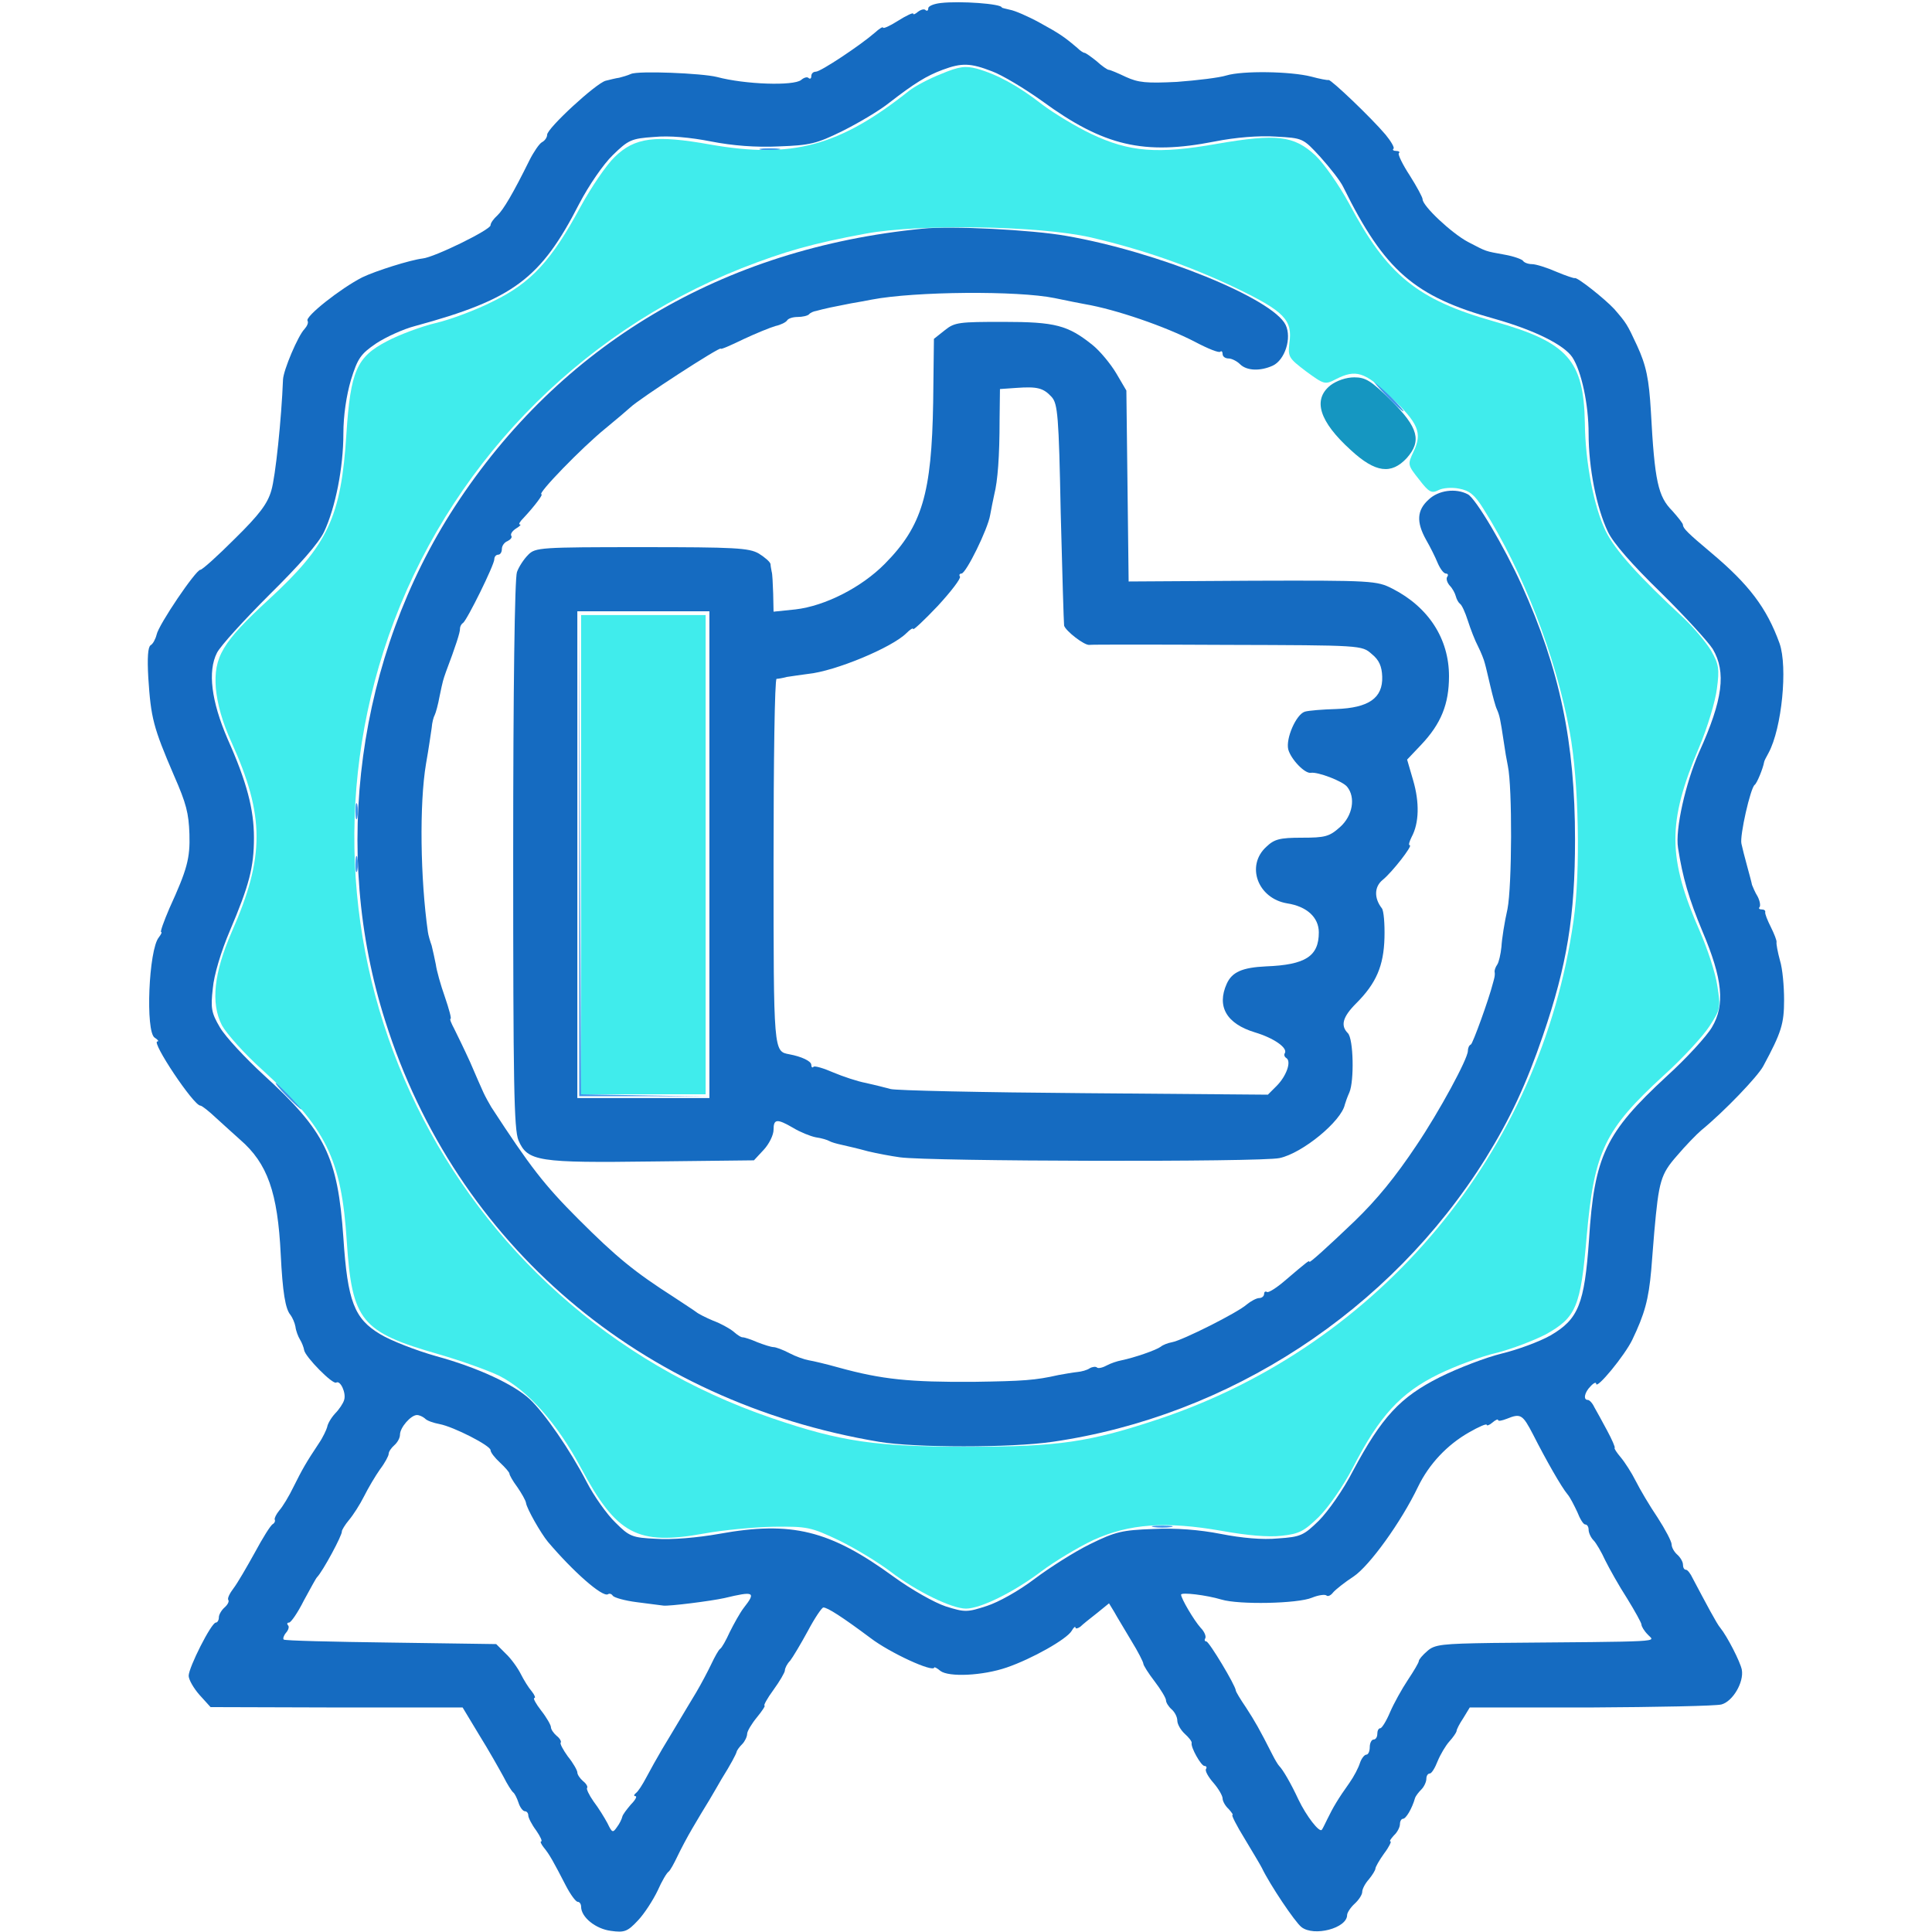
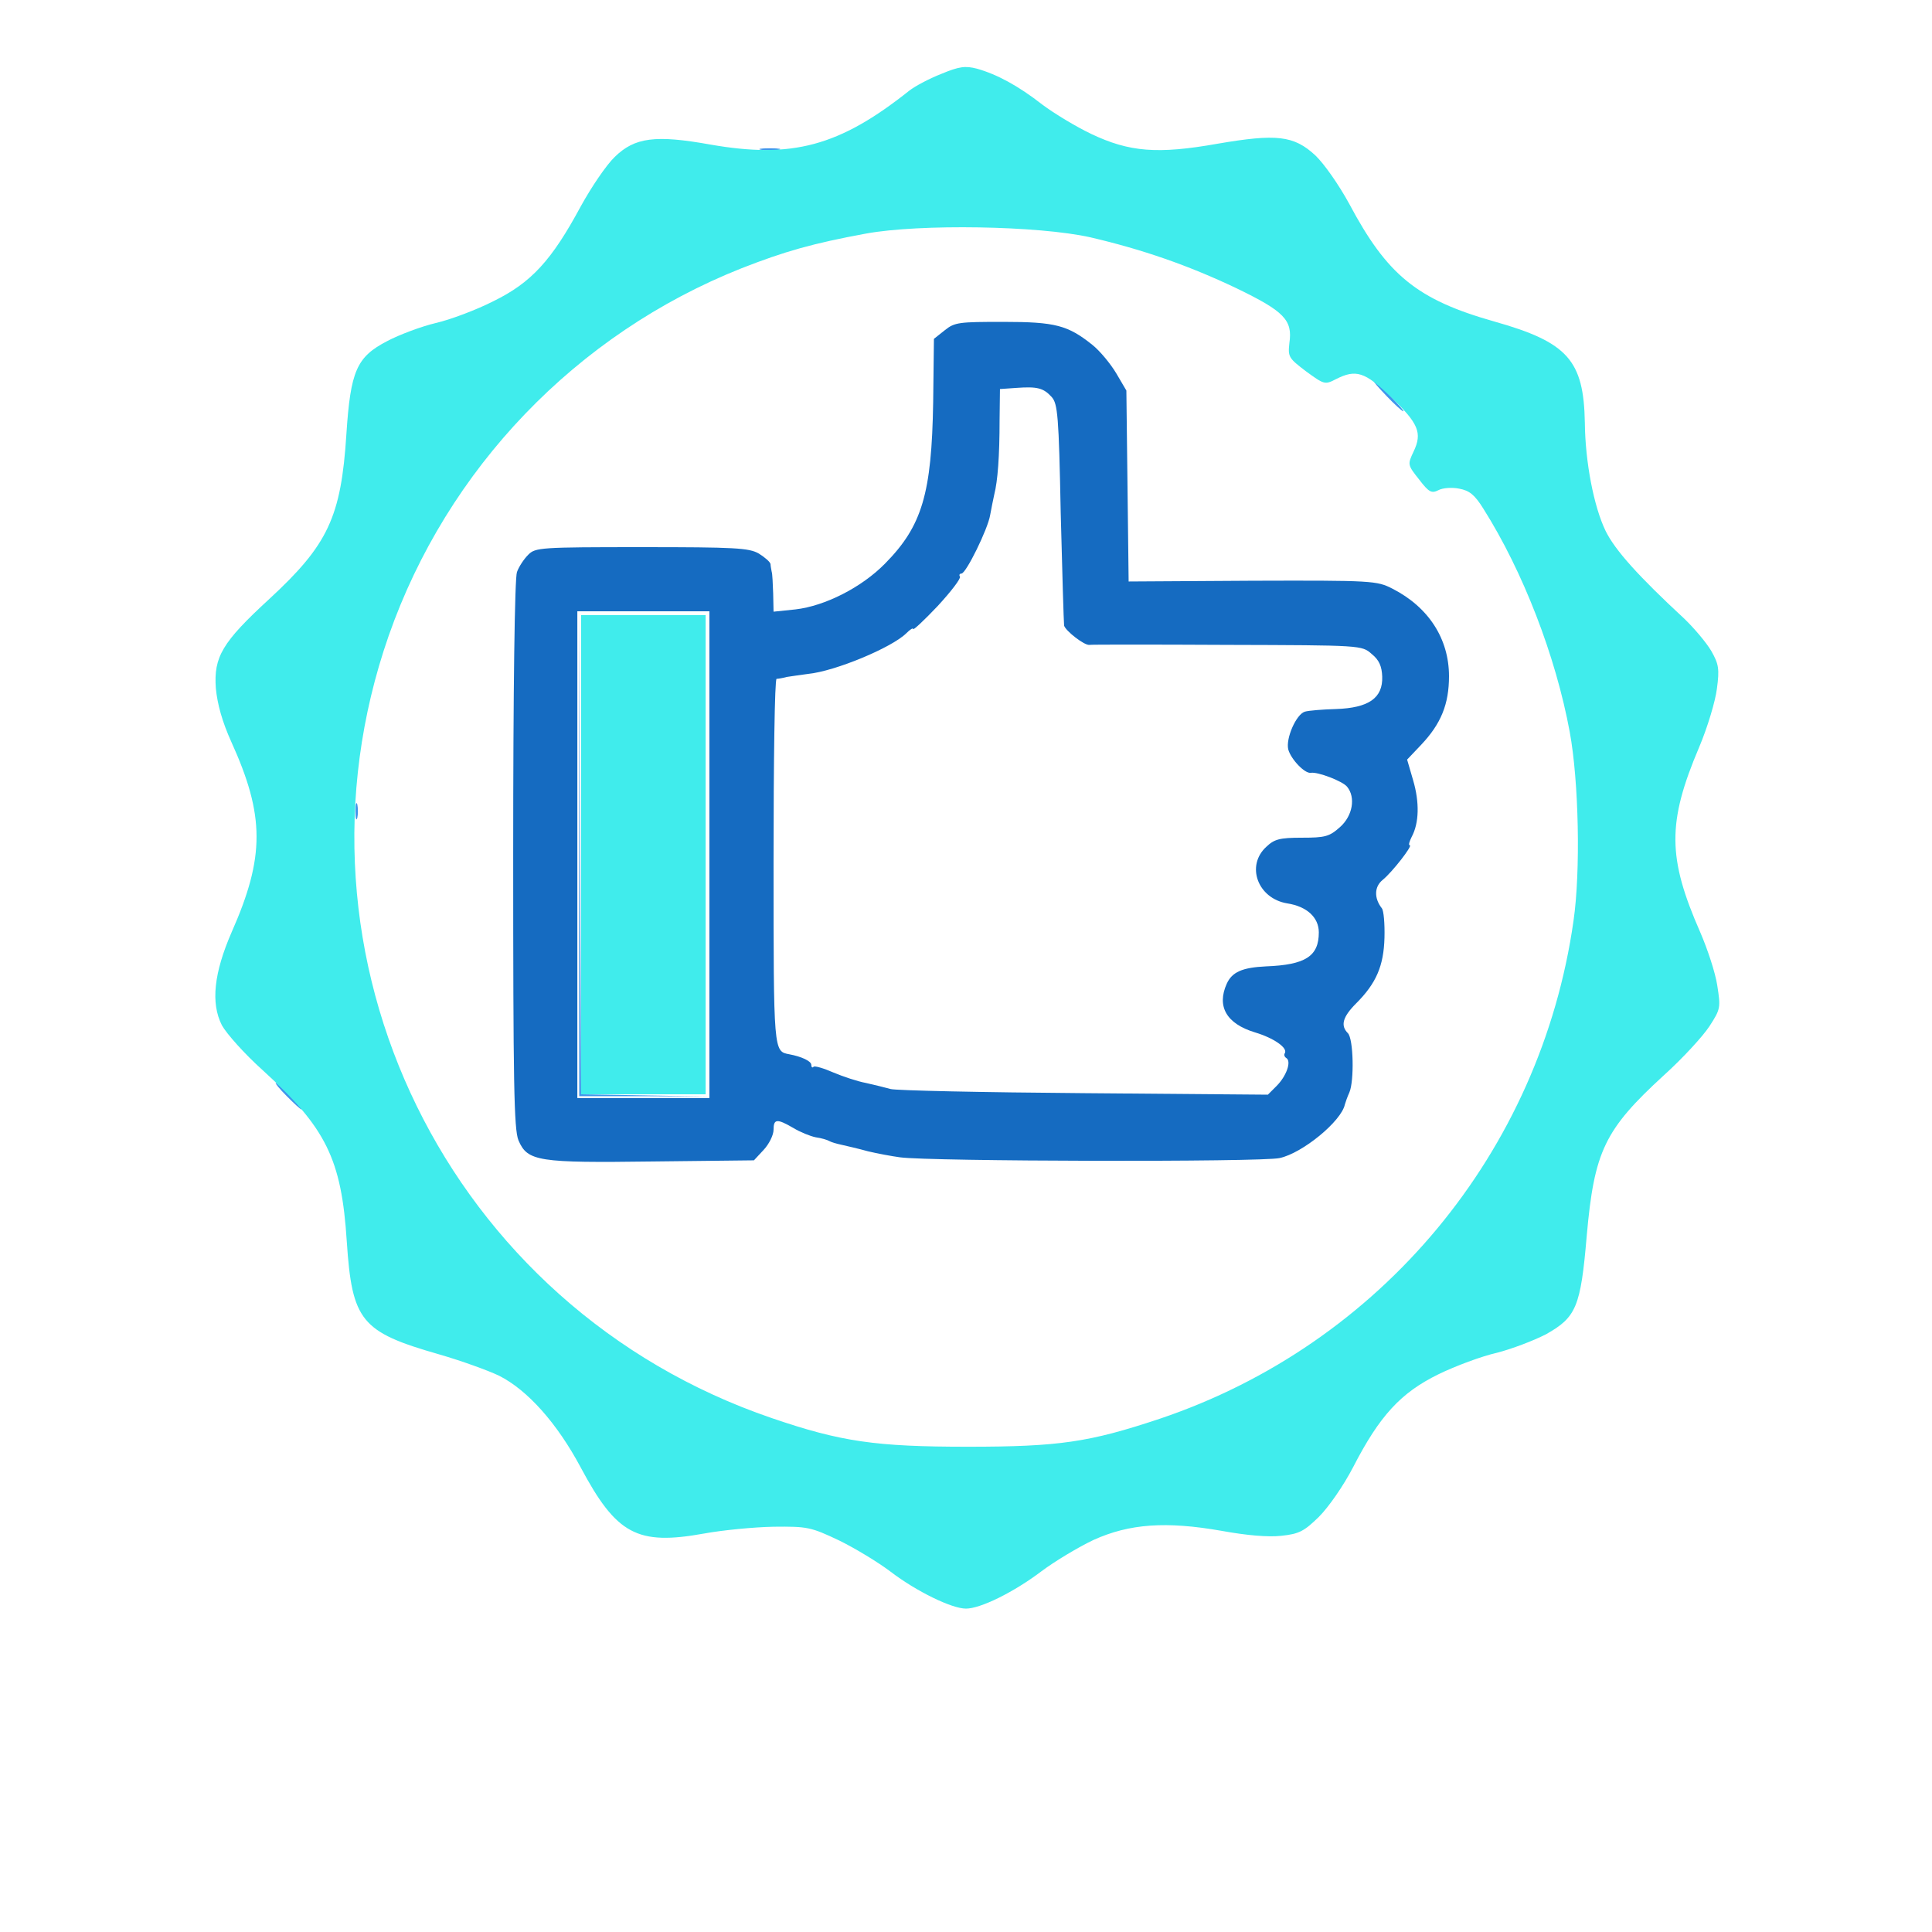
<svg xmlns="http://www.w3.org/2000/svg" width="512" height="512" viewBox="0 0 512 512" fill="none">
-   <path d="M249.3 0.8C247.5 1 246 1.6 246 2.2C246 2.8 245.7 3 245.3 2.7C245 2.3 244.1 2.5 243.3 3.1C242.6 3.7 242 4 242 3.6C242 3.3 240.2 4.1 238 5.5C235.8 6.9 234 7.7 234 7.3C234 7 233 7.6 231.8 8.7C228 12 217.5 19 216.2 19C215.5 19 215 19.5 215 20.2C215 20.8 214.7 21 214.3 20.7C214 20.3 213.1 20.5 212.3 21.2C210.3 22.8 197.5 22.4 190 20.4C186 19.4 169.1 18.7 167.2 19.6C166.3 20 164.9 20.4 164.1 20.6C163.3 20.7 161.7 21.1 160.5 21.4C157.9 22.1 145 34 145 35.7C145 36.4 144.4 37.3 143.6 37.7C142.9 38.1 141.4 40.3 140.3 42.5C136 51.2 133.4 55.6 131.8 57.1C130.8 58 130 59.1 130 59.7C130 60.9 115.1 68.2 112 68.5C108.7 68.9 99.5 71.8 96 73.5C90.3 76.4 80.8 83.9 81.5 85C81.8 85.5 81.4 86.4 80.7 87.2C79 88.9 75.1 98.1 75 100.6C74.6 110.9 73 126.4 71.9 130C70.9 133.5 68.7 136.4 62.3 142.7C57.7 147.3 53.6 151 53.1 151C51.9 151 42 165.6 41.5 168.2C41.2 169.4 40.5 170.7 39.9 171C39.2 171.5 39 174.3 39.3 179.6C40 190.3 40.6 192.7 46.1 205.5C49.4 213 50 215.5 50.2 221C50.4 227.5 49.6 230.4 44.9 240.7C43.4 244.2 42.4 247 42.7 247C43 247 42.7 247.6 42.1 248.4C39.4 251.6 38.5 273.5 41 275C41.8 275.5 42.2 276 41.7 276C40 276 51.3 293 53.1 293C53.5 293 55.4 294.5 57.3 296.3C59.2 298 62 300.6 63.6 302C70.9 308.3 73.6 316 74.4 332.5C74.9 342.4 75.6 346.9 77 348.5C77.5 349.2 78.1 350.5 78.3 351.6C78.4 352.6 79 354.2 79.5 355C80 355.8 80.5 357.1 80.6 357.8C80.9 359.6 88.2 367 89.1 366.4C90.2 365.7 91.8 369.2 91.2 371C91 371.8 89.9 373.5 88.8 374.6C87.7 375.8 86.8 377.4 86.7 378.2C86.5 378.9 85.6 380.9 84.5 382.5C81.1 387.6 80.1 389.4 77.8 394C76.6 396.5 74.9 399.3 74 400.3C73.2 401.3 72.7 402.3 72.8 402.7C73 403 72.8 403.6 72.3 403.9C71.7 404.2 69.6 407.6 67.5 411.5C65.4 415.3 62.9 419.6 61.9 420.9C60.9 422.2 60.2 423.6 60.5 424C60.8 424.4 60.3 425.3 59.5 426C58.7 426.7 58 427.9 58 428.6C58 429.4 57.6 430 57.2 430C56 430 50 441.9 50 444.1C50 445.1 51.3 447.4 52.9 449.2L55.8 452.4L89.2 452.5H122.6L127 459.8C129.5 463.8 132.3 468.8 133.4 470.8C134.4 472.8 135.6 474.7 136 475C136.4 475.3 137 476.5 137.4 477.7C137.8 479 138.6 480 139.1 480C139.6 480 140 480.5 140 481.1C140 481.7 140.9 483.5 142.1 485.1C143.2 486.7 143.8 488 143.4 488C143.1 488 143.4 488.7 144.1 489.6C145.6 491.4 146.7 493.4 150 499.8C151.2 502.1 152.6 504 153.1 504C153.6 504 154 504.6 154 505.3C154 508.1 157.9 511.2 161.9 511.7C165.5 512.2 166.3 511.9 169.1 508.9C170.8 507.1 173.1 503.5 174.3 501C175.4 498.5 176.7 496.3 177.2 496C177.6 495.7 178.6 493.9 179.5 492C180.4 490.1 182.2 486.7 183.5 484.5C184.8 482.3 186.8 478.9 188 477C189.1 475.1 190.6 472.6 191.2 471.5C193.7 467.5 195 465 195.2 464.3C195.3 463.8 196 462.9 196.7 462.2C197.4 461.5 198 460.2 198 459.5C198 458.8 199.2 456.8 200.6 455.1C202 453.4 202.9 452 202.6 452C202.3 452 203.3 450.1 205 447.8C206.6 445.6 208 443.2 208 442.7C208 442.1 208.6 440.9 209.4 440.1C210.1 439.2 212.2 435.7 214.1 432.2C215.9 428.8 217.8 426 218.2 426C219.3 426 223.2 428.5 230.7 434.1C235.8 438 247.3 443.3 247.6 441.9C247.6 441.7 248.4 442.1 249.2 442.8C251.4 444.5 260.4 444.1 266.8 441.9C273.5 439.6 282.7 434.4 284 432.2C284.5 431.3 285 430.9 285 431.3C285 431.7 285.6 431.6 286.3 431.1C286.9 430.5 288.9 428.9 290.7 427.5L293.9 424.9L295.3 427.2C296 428.5 298.1 431.9 299.8 434.8C301.6 437.7 303 440.5 303 440.9C303 441.3 304.3 443.4 306 445.6C307.6 447.7 309 450 309 450.6C309 451.2 309.7 452.3 310.5 453C311.3 453.7 312 455 312 456C312 456.9 312.9 458.5 314 459.5C315 460.4 315.9 461.5 315.8 461.9C315.5 463 318.3 468 319.2 468C319.7 468 319.9 468.4 319.6 468.8C319.3 469.3 320.2 470.9 321.6 472.5C322.9 474 324 475.9 324 476.6C324 477.3 324.7 478.6 325.6 479.4C326.4 480.3 326.9 481 326.6 481C326.3 481 327.7 483.8 329.8 487.2C331.9 490.7 334 494.2 334.4 495C336.5 499.4 343.2 509.4 344.9 510.7C348.2 513.3 357 511 357 507.5C357 506.9 357.9 505.5 359 504.5C360.1 503.5 361 502.1 361 501.4C361 500.6 361.8 499.1 362.8 498C363.7 496.9 364.5 495.6 364.5 495.2C364.5 494.8 365.5 493 366.8 491.2C368.1 489.5 368.8 488 368.5 488C368.1 488 368.6 487.3 369.4 486.4C370.3 485.6 371 484.2 371 483.4C371 482.6 371.4 482 371.8 482C372.6 482 374.2 479.3 375 476.5C375.2 475.9 376 474.9 376.7 474.2C377.4 473.5 378 472.2 378 471.4C378 470.6 378.4 470 378.9 470C379.4 470 380.3 468.5 381 466.7C381.7 465 383.1 462.6 384.1 461.5C385.1 460.4 385.9 459.2 386 458.8C386 458.3 386.8 456.8 387.8 455.3L389.5 452.5H421.5C439.1 452.4 454.7 452.1 456.2 451.7C459.2 450.9 462.2 445.8 461.6 442.5C461.2 440.4 457.7 433.6 455.9 431.4C455 430.4 452.1 424.9 448.6 418.3C448 417 447.2 416 446.8 416C446.3 416 446 415.4 446 414.6C446 413.9 445.3 412.7 444.5 412C443.7 411.3 443 410.1 443 409.3C443 408.5 441.3 405.3 439.3 402.2C437.2 399.1 434.6 394.7 433.5 392.5C432.4 390.3 430.6 387.5 429.5 386.2C428.4 384.9 427.7 383.8 427.9 383.7C428.1 383.6 427.2 381.5 425.9 379.1C424.6 376.7 423.1 373.9 422.5 372.9C422 371.8 421.2 371 420.8 371C419.5 371 419.9 369 421.5 367.4C422.3 366.5 423 366.2 423 366.7C423 368.4 430.6 359.2 432.6 355C435.8 348.3 436.9 344.5 437.6 336.5C437.8 333.7 438.2 329.2 438.4 326.5C439.6 313 440.1 311.2 444.4 306.3C446.6 303.7 449.6 300.6 450.9 299.5C456.9 294.6 465.9 285.2 467.3 282.5C472.1 273.6 472.8 271.3 472.8 265C472.8 261.4 472.4 256.7 471.7 254.5C471.1 252.3 470.7 250.1 470.8 249.7C470.9 249.3 470.2 247.5 469.3 245.7C468.4 243.9 467.7 242.2 467.8 241.7C467.9 241.3 467.5 241 466.8 241C466.2 241 466 240.7 466.3 240.4C466.6 240 466.4 238.8 465.8 237.6C465.1 236.5 464.5 235 464.3 234.5C464.2 233.9 463.6 231.7 463 229.5C462.4 227.3 461.7 224.6 461.5 223.6C461 221.5 463.9 208.8 465 208C465.6 207.6 467.2 203.7 467.5 202C467.5 201.7 468.1 200.6 468.7 199.5C472.2 193 473.8 176.8 471.6 170.5C468.2 161.1 463.5 154.9 453.5 146.5C447.3 141.3 446 140 446 139.1C446 138.7 444.7 137.1 443.2 135.4C439.4 131.6 438.5 127.6 437.5 109C437 100.5 436.3 96.9 433.8 91.5C431.2 85.9 431 85.6 427.8 81.9C425.4 79.3 417.9 73.3 417.3 73.7C417.2 73.8 415 73.1 412.4 72C409.9 70.9 407 70 406 70C405 70 403.9 69.6 403.6 69.1C403.3 68.7 401.1 67.9 398.8 67.5C393.4 66.5 394.2 66.8 389 64.1C384.7 61.8 377 54.6 377 52.8C377 52.3 375.5 49.5 373.6 46.5C371.7 43.6 370.4 40.9 370.7 40.6C371.1 40.3 370.7 40 370 40C369.3 40 368.9 39.7 369.3 39.4C369.6 39.1 368.6 37.4 367.2 35.7C363.4 31.2 352.8 21.1 352.1 21.2C351.8 21.3 349.7 20.9 347.5 20.3C342 18.9 329.3 18.7 325 20C323.1 20.6 317.2 21.3 311.9 21.7C303.8 22.1 301.7 21.9 298.4 20.4C296.3 19.4 294.2 18.5 293.8 18.5C293.5 18.5 292 17.5 290.6 16.2C289.1 15 287.7 14 287.4 14C287.1 14 286.2 13.4 285.5 12.7C282.1 9.8 280.8 8.9 275.5 6C272.4 4.3 268.9 2.8 267.7 2.6C266.5 2.3 265.5 2.1 265.5 2C265.5 1 254.4 0.2 249.3 0.8ZM262.9 18.9C265.6 19.9 271.6 23.5 276.2 26.8C292.5 38.7 303.1 41.2 321.9 37.5C327.4 36.4 333.7 35.9 338.1 36.2C345.3 36.6 345.3 36.6 349.9 41.6C352.4 44.4 355.2 47.9 356 49.6C366.9 71.7 374.8 78.6 396.1 84.5C406.7 87.5 414.5 91.4 416.7 94.7C419.1 98.4 421 107.1 421 115C421 124 423.1 134.6 426.1 140.9C427.5 143.9 432.5 149.6 440.1 157C446.5 163.3 452.7 170.1 453.9 172C457.5 178.1 456.6 185.4 450.3 199.3C446.7 207.5 443.9 219.8 444.7 224.7C445.9 232.5 447.6 238.3 451.2 246.9C456.5 259.4 457.2 266.3 453.7 272.2C452.3 274.6 446.9 280.5 441.6 285.3C425.5 300.2 422.5 306.3 421.1 328.6C419.9 345.6 418.3 349.6 410.9 353.9C407.9 355.6 402.1 357.7 398 358.7C393.9 359.7 386.5 362.5 381.5 365C371 370.3 366.2 375.5 358.5 389.9C356 394.8 351.9 400.6 349.5 403C345.5 406.9 344.7 407.3 338.7 407.7C334.6 408.1 329.1 407.6 323.5 406.5C317.9 405.4 311.6 404.9 305.6 405.2C297.4 405.5 295.6 405.9 288.9 409.2C284.8 411.2 278.2 415.4 274.2 418.4C270 421.6 264.6 424.6 261.5 425.6C256.3 427.3 255.7 427.3 250.6 425.7C247.6 424.7 241.6 421.3 236.9 417.9C219.9 405.5 209.8 403 190.5 406.5C184.9 407.5 177.9 408.1 173.9 407.8C167.5 407.5 166.8 407.2 163.1 403.5C160.9 401.4 157.4 396.5 155.4 392.6C151.1 384.3 144.4 374.6 140.4 370.8C136.2 366.9 126.6 362.4 115.6 359.4C110.3 357.9 103.6 355.3 100.8 353.6C93.9 349.5 92.1 344.9 91 328C89.5 306.5 86.2 299.8 69.9 284.9C65 280.4 59.7 274.7 58.3 272.3C56 268.4 55.8 267.2 56.4 261.9C56.7 258.4 58.6 252.1 60.9 246.7C66 234.7 67.3 229.9 67.3 222C67.3 214.5 65.4 207.2 60.3 195.8C56 185.8 55 177.9 57.5 173C58.4 171.2 64.7 164.3 71.4 157.6C79.3 149.8 84.5 143.9 85.9 140.9C88.9 134.5 91 123.9 91 114.9C91 110.1 91.8 104.8 93 100.7C94.8 94.9 95.6 93.8 99.7 91C102.3 89.3 106.9 87.2 110 86.4C136.1 79.3 143.3 73.9 153.5 54C156 49.2 159.9 43.5 162.4 41.1C166.5 37.1 167.3 36.7 173.3 36.3C177.4 35.9 182.9 36.4 188.5 37.5C194.1 38.6 200.4 39.1 206.4 38.8C214.7 38.5 216.4 38.1 223.3 34.7C227.5 32.6 233.1 29.3 235.7 27.2C242.3 22.1 245.5 20.1 249.8 18.5C254.9 16.6 257.2 16.7 262.9 18.9ZM112.6 375.9C113.1 376.5 114.9 377.1 116.5 377.4C120.2 378.1 130 383.1 130 384.3C130 384.9 131.1 386.3 132.5 387.6C133.9 388.9 135 390.2 135 390.5C135 390.9 135.9 392.5 137.1 394.1C138.2 395.7 139.3 397.6 139.4 398.3C139.6 399.8 143.3 406.3 145.2 408.6C151.9 416.5 159.6 423.3 161.1 422.5C161.5 422.2 162.1 422.4 162.4 422.9C162.8 423.4 165.6 424.2 168.8 424.6C171.9 425 175.1 425.4 175.8 425.5C177.3 425.7 188.4 424.3 192 423.5C199.9 421.6 200.4 421.9 197.1 426.1C196.1 427.4 194.5 430.3 193.4 432.5C192.4 434.7 191.3 436.7 190.8 437C190.4 437.3 189.4 439.1 188.5 441C187.6 442.9 185.8 446.3 184.5 448.5C183.2 450.7 181.1 454.1 180 456C178.9 457.9 176.8 461.3 175.5 463.5C174.2 465.7 172.3 469.1 171.3 471C170.3 472.9 169.1 474.8 168.5 475.2C168 475.6 167.9 476 168.4 476C168.9 476 168.4 477 167.2 478.2C166.1 479.5 165 480.9 164.9 481.5C164.8 482 164.2 483.3 163.5 484.2C162.4 485.8 162.2 485.7 161 483.2C160.2 481.7 158.6 479.1 157.3 477.4C156.1 475.7 155.3 474 155.6 473.8C155.8 473.5 155.4 472.7 154.5 472C153.7 471.3 153 470.3 153 469.7C153 469.2 151.9 467.2 150.5 465.5C149.2 463.7 148.3 462 148.6 461.8C148.8 461.5 148.4 460.7 147.5 460C146.7 459.3 146 458.3 146 457.7C146 457.2 144.9 455.2 143.4 453.3C142 451.5 141.2 450 141.6 450C142 450 141.7 449.2 140.9 448.2C140.1 447.3 138.8 445.2 138 443.6C137.2 442 135.4 439.5 134 438.2L131.5 435.7L103.6 435.3C88.2 435.1 75.4 434.8 75.2 434.5C74.9 434.3 75.2 433.4 75.8 432.7C76.5 431.9 76.7 431 76.3 430.7C76 430.3 76.1 430 76.6 430C77.1 430 78.9 427.4 80.5 424.2C82.2 421.1 83.7 418.3 84 418C85.5 416.5 90.8 406.7 90.6 405.8C90.6 405.5 91.4 404.1 92.5 402.8C93.6 401.5 95.4 398.7 96.5 396.5C97.6 394.3 99.5 391.1 100.7 389.4C102 387.7 103 385.8 103 385.3C103 384.7 103.7 383.7 104.5 383C105.3 382.3 106 381.1 106 380.2C106 378.3 108.9 375 110.5 375C111.1 375 112 375.4 112.6 375.9ZM406.3 380.2C409.7 386.9 413.8 394.1 415.4 396C416.1 396.8 417.2 399 418 400.7C418.7 402.5 419.6 404 420.1 404C420.6 404 421 404.6 421 405.4C421 406.2 421.6 407.5 422.3 408.2C423 408.9 424.4 411.3 425.4 413.5C426.5 415.7 429 420.2 431.2 423.6C433.3 427 435 430.1 435 430.5C435 431 435.7 432.2 436.7 433.2C438.5 435.2 442.4 435 395.5 435.4C382.3 435.6 380.2 435.8 378.3 437.5C377 438.6 376 439.8 376 440.2C376 440.6 374.7 442.8 373.1 445.2C371.5 447.6 369.4 451.4 368.4 453.7C367.4 456.1 366.2 458 365.8 458C365.3 458 365 458.7 365 459.5C365 460.3 364.6 461 364 461C363.5 461 363 461.9 363 463C363 464.1 362.6 465 362.1 465C361.6 465 360.8 466 360.4 467.2C360 468.5 358.8 470.8 357.6 472.5C354.6 476.7 353.2 479.1 351.8 482C351.1 483.4 350.5 484.7 350.3 484.9C349.7 485.8 346.2 481.3 344.1 476.9C342.1 472.6 340 469 339 468C338.7 467.7 337.9 466.4 337.2 465C333.7 458.1 332.6 456.2 330.2 452.5C328.7 450.3 327.5 448.3 327.5 448C327.4 446.6 320.4 435 319.7 435C319.3 435 319.1 434.6 319.4 434.2C319.7 433.7 319.2 432.4 318.2 431.4C316.4 429.4 313 423.6 313 422.6C313 421.9 319.7 422.7 323.7 423.9C328.3 425.3 343.9 425 347.7 423.4C349.4 422.7 351.1 422.5 351.5 422.8C351.9 423.2 352.7 422.8 353.3 422C354 421.2 356.4 419.3 358.7 417.8C362.9 415 371.3 403.4 375.8 394C378.7 388 383.5 382.9 389.3 379.6C391.9 378.1 394 377.2 394 377.6C394 377.9 394.7 377.7 395.5 377C396.3 376.3 397 376 397 376.3C397 376.7 398 376.5 399.3 376C403 374.5 403.5 374.8 406.3 380.2Z" fill="#156BC1" />
-   <path d="M244.5 60.6C191.5 65.8 148.5 91.3 120.5 134.3C94.7 174 87.7 225.5 102.1 270.6C120.9 329.9 169.7 371.5 233 382.1C242.5 383.7 267.9 383.7 278.9 382.1C325.8 375.3 368.5 347.4 393.7 307C400.2 296.5 404.5 287.3 408.9 274.4C415.3 255.7 417.4 242.7 417.4 222.5C417.4 196.8 413.4 177.4 403.2 154.9C398.7 145 391.1 132.1 389 131C385.8 129.3 381.2 129.9 378.6 132.4C375.5 135.2 375.3 138.3 377.9 143C379 144.9 380.4 147.7 381 149.2C381.7 150.8 382.6 152 383.2 152C383.7 152 383.9 152.4 383.5 152.9C383.2 153.4 383.5 154.4 384.2 155.2C384.9 155.9 385.6 157.2 385.8 158C386 158.8 386.5 159.7 386.9 160C387.4 160.3 388.3 162.3 389 164.5C389.7 166.7 390.9 169.8 391.7 171.3C392.5 172.9 393.3 174.9 393.5 175.8C393.8 176.8 394.4 179.5 395 182C395.6 184.5 396.3 187.2 396.7 188C397.4 189.6 397.6 190.5 398.5 196.5C398.8 198.7 399.3 201.6 399.6 203C400.8 208.7 400.7 234.7 399.5 240.9C398.7 244.4 398 248.9 397.9 250.9C397.7 252.9 397.2 255 396.8 255.6C396.3 256.3 396 257.2 396.1 257.6C396.2 258.1 396.1 258.8 396 259.2C395.9 259.7 395.7 260.3 395.6 260.7C394.6 264.7 390.3 276.6 389.8 276.8C389.3 277 389 277.8 389 278.5C389 280.6 381.4 294.6 375.4 303.5C369.8 311.9 364.9 317.9 359 323.6C351.8 330.5 347 334.8 347 334.4C347 333.9 346.6 334.2 340.5 339.4C338.3 341.3 336.2 342.6 335.8 342.4C335.3 342.1 335 342.4 335 342.9C335 343.5 334.4 344 333.7 344C333 344 331.5 344.8 330.4 345.7C328.1 347.8 313.4 355.2 310.6 355.7C309.5 355.9 308.2 356.4 307.6 356.9C306.4 357.8 300.6 359.8 297.2 360.5C296.1 360.7 294.3 361.3 293.2 361.9C292.1 362.5 291 362.7 290.7 362.4C290.4 362.1 289.5 362.2 288.8 362.6C288.1 363.1 286.6 363.5 285.5 363.6C284.4 363.7 282.2 364.1 280.5 364.4C274.3 365.8 271.2 366 258 366.2C241.1 366.3 233.8 365.6 222.2 362.4C219 361.5 215.6 360.7 214.4 360.5C213.2 360.3 210.9 359.5 209.2 358.6C207.5 357.7 205.6 357 205 357C204.4 357 202.5 356.4 200.7 355.7C198.9 354.9 197.2 354.4 196.9 354.4C196.5 354.5 195.4 353.8 194.4 352.9C193.3 352 190.9 350.7 189 350C187.1 349.2 185.1 348.2 184.5 347.7C184 347.3 181.2 345.5 178.5 343.7C168.2 337.1 163.4 333.2 153.3 323.1C144.2 314 140.5 309.2 130.2 293.4C129.6 292.4 128.6 290.6 128.1 289.5C127.6 288.4 126 284.8 124.6 281.5C123.1 278.2 121.2 274.3 120.4 272.7C119.6 271.2 119.1 270 119.4 270C119.7 270 119 267.4 117.9 264.2C116.8 261.1 115.7 257.2 115.5 255.6C115.2 254.1 114.7 251.8 114.4 250.6C114 249.5 113.5 247.8 113.4 247C111.4 232.9 111.1 213.1 112.9 202.4C113.6 198.5 114.2 194.2 114.4 192.9C114.5 191.5 114.9 190 115.2 189.5C115.5 188.9 116.1 186.7 116.5 184.5C117.4 180.2 117.4 180.3 118.2 178C120.7 171.4 122 167.4 121.9 166.6C121.9 166.1 122.2 165.4 122.7 165.1C123.8 164.3 131 149.7 131 148.2C131 147.5 131.5 147 132 147C132.6 147 133 146.3 133 145.5C133 144.6 133.7 143.7 134.5 143.4C135.3 143 135.8 142.4 135.5 142C135.2 141.5 135.8 140.7 136.7 140.1C137.7 139.5 138.2 139 137.8 139C137.3 139 137.8 138.2 138.8 137.2C141.7 134.1 144 131 143.5 131C142.2 131 154.2 118.6 160.5 113.5C163.2 111.3 166.1 108.8 167 108C169.5 105.6 191 91.7 191 92.4C191 92.7 193.7 91.5 197 89.9C200.2 88.4 204.1 86.8 205.5 86.4C206.9 86.1 208.3 85.4 208.6 84.9C208.9 84.4 210.1 84 211.4 84C212.6 84 214 83.7 214.4 83.3C214.7 82.9 215.6 82.5 216.3 82.4C217 82.2 218.6 81.8 220 81.5C221.4 81.2 223.9 80.7 225.5 80.4C227.2 80.1 229.6 79.7 231 79.4C242.5 77.2 269.8 77 279.5 79C282.8 79.7 286.4 80.4 287.5 80.6C295.7 82 308.8 86.5 316.7 90.6C320.1 92.4 323.1 93.6 323.4 93.2C323.7 92.9 324 93.2 324 93.8C324 94.5 324.7 95 325.6 95C326.4 95 327.8 95.7 328.6 96.5C330.4 98.3 334 98.4 337.3 96.9C340.5 95.4 342.4 89.6 340.7 86.1C337.3 79.1 306.8 66.7 282.5 62.5C273.5 60.9 252 59.8 244.5 60.6Z" fill="#156BC1" />
  <path d="M250.4 87.5L247.5 89.8L247.3 106.6C246.9 130.8 244.4 139.4 234.5 149.4C228.3 155.7 218.6 160.6 210.8 161.5L205 162.1L204.9 157.3C204.8 154.7 204.7 152 204.5 151.5C204.4 150.9 204.2 150 204.2 149.5C204.1 148.9 202.7 147.7 201.1 146.7C198.5 145.2 194.8 145 170.1 145C143.2 145 141.9 145.1 140 147C138.8 148.2 137.5 150.2 137 151.6C136.4 153.1 136 182.7 136 226.4C136 287.1 136.2 299.3 137.4 302.2C139.8 307.8 142.6 308.2 173.2 307.8L199.8 307.5L202.4 304.7C203.8 303.2 205 300.8 205 299.4C205 296.5 205.9 296.4 210.2 298.9C212 300 214.7 301.1 216.2 301.4C217.7 301.6 219.3 302.1 219.8 302.4C220.3 302.7 221.7 303.1 223.1 303.4C224.4 303.7 227.5 304.4 230 305.1C232.5 305.7 236.3 306.4 238.5 306.7C246.2 307.8 334.3 308 339.1 306.9C345.2 305.6 355.5 297.1 356.4 292.7C356.6 292 357.1 290.6 357.6 289.5C358.9 286.5 358.7 275.3 357.2 273.8C355.2 271.8 355.8 269.5 359.4 265.9C364.7 260.6 366.7 256 366.9 248.5C367 244.8 366.7 241.3 366.2 240.7C364.1 238 364.2 235 366.4 233.2C368.9 231.2 374.5 224 373.6 224C373.2 224 373.5 223 374.1 221.8C376.1 218.1 376.2 212.6 374.5 206.8L372.9 201.3L376.6 197.4C381.9 191.8 384 186.6 384 179.2C384 169.3 378.6 160.9 369 156C364.9 153.9 363.7 153.8 331.9 153.9L299.1 154.1L298.8 128.8L298.5 103.5L295.8 98.9C294.3 96.4 291.5 93 289.5 91.4C283 86.2 279.7 85.3 265.9 85.3C254.2 85.3 253 85.4 250.4 87.5ZM278.7 105.2C280.3 107 280.6 110.1 281.1 135.9C281.5 151.6 281.9 165.1 282 165.8C282.4 167.2 287.4 171.1 288.7 170.9C289.1 170.8 305.6 170.8 325.2 170.9C360.8 171 360.9 171 363.5 173.3C365.5 174.9 366.2 176.6 366.3 179.3C366.5 185 362.7 187.6 354.1 187.9C350.5 188 346.8 188.3 345.8 188.6C343.5 189.3 340.7 195.7 341.4 198.6C342.1 201.2 345.8 205.1 347.4 204.8C349.2 204.5 355.8 207 357 208.5C359.3 211.3 358.5 216.2 355.1 219.2C352.3 221.7 351.2 222 345 222C339.1 222 337.7 222.4 335.6 224.4C330.1 229.4 333.3 238.1 341.1 239.4C346.3 240.2 349.5 243.1 349.5 247.1C349.5 253.4 346 255.7 335.5 256.1C329.2 256.4 326.5 257.6 325.1 260.7C322.4 266.7 325 271.3 332.6 273.6C337.6 275.1 341.3 277.7 340.5 279.1C340.2 279.5 340.4 280.1 340.9 280.4C342.3 281.3 340.9 285.2 338.3 287.8L336 290.1L287.2 289.7C260.4 289.5 237.4 289 236 288.6C234.6 288.2 231.7 287.5 229.5 287C227.3 286.6 223.4 285.3 220.8 284.2C218.3 283.1 215.9 282.4 215.6 282.7C215.3 283.1 215 282.8 215 282.2C215 281.2 212.4 280 209.2 279.4C205 278.6 205 279.1 205 228.4C205 201.8 205.3 180 205.8 179.9C206.2 179.9 207.4 179.7 208.5 179.4C209.6 179.2 212.1 178.9 214.1 178.6C221.3 177.9 236.4 171.6 240.2 167.8C241.2 166.8 242 166.3 242 166.7C242 167.1 244.9 164.4 248.5 160.6C252 156.8 254.7 153.3 254.4 152.8C254.1 152.4 254.3 152 254.8 152C256 152 261.8 140.2 262.4 136.5C262.7 134.8 263.2 132.4 263.5 131C264.4 127.5 264.9 120.9 264.9 111.3L265 103.1L269.3 102.8C274.9 102.4 276.5 102.8 278.7 105.2ZM188 226.5V291H170.5H153V226.5V162H170.5H188V226.5Z" fill="#156BC1" />
-   <path d="M352.6 102.1C347.8 105.9 349.6 111.7 358 119.3C364.5 125.3 368.7 125.8 372.8 121.4C376.8 116.9 375.9 113.3 368.7 106.2C363.4 100.9 361.9 100 358.9 100C356.7 100 354.2 100.9 352.6 102.1Z" fill="#1596C1" />
  <path d="M201.8 39.7C203 39.9 205 39.9 206.3 39.7C207.5 39.5 206.5 39.3 204 39.3C201.5 39.3 200.5 39.5 201.8 39.7Z" fill="#4096EC" />
  <path d="M367.5 105C369.6 107.2 371.6 109 371.9 109C372.2 109 370.6 107.2 368.5 105C366.4 102.8 364.4 101 364.1 101C363.8 101 365.4 102.8 367.5 105Z" fill="#4096EC" />
  <path d="M153.5 226V290.5H170.8L188 290.6L171 290.3L154 290L153.7 225.7L153.5 161.5V226Z" fill="#4096EC" />
  <path d="M94.2 215C94.2 216.9 94.4 217.7 94.7 216.7C94.9 215.8 94.9 214.2 94.7 213.2C94.4 212.3 94.2 213.1 94.2 215Z" fill="#4096EC" />
-   <path d="M94.2 229C94.2 230.9 94.4 231.7 94.7 230.7C94.9 229.8 94.9 228.2 94.7 227.2C94.4 226.3 94.2 227.1 94.2 229Z" fill="#4096EC" />
  <path d="M76 290.5C77.9 292.4 79.6 294 79.9 294C80.2 294 78.9 292.4 77 290.5C75.1 288.6 73.4 287 73.1 287C72.8 287 74.1 288.6 76 290.5Z" fill="#4096EC" />
-   <path d="M305.8 404.7C307 404.9 309 404.9 310.3 404.7C311.5 404.5 310.5 404.3 308 404.3C305.5 404.3 304.5 404.5 305.8 404.7Z" fill="#4096EC" />
  <path d="M249.4 19.6C246.1 20.9 242.4 22.9 241 24C222.4 38.8 209.9 42.1 188.2 38.3C173.7 35.7 168.2 36.4 162.9 41.6C160.7 43.7 156.7 49.6 153.9 54.7C146.2 69 140.8 74.9 130.8 79.8C126.3 82.1 119.4 84.7 115.5 85.6C111.7 86.5 105.8 88.7 102.6 90.4C94.5 94.6 92.9 98.3 91.8 115C90.4 137.1 86.9 144.4 71.3 158.8C58.9 170.2 56.6 174.1 57.2 182.4C57.6 186.6 58.9 191.3 61.3 196.6C70.2 216.2 70.2 227.1 61.4 247C56.7 257.8 55.8 265.8 58.8 271.7C60 273.9 64.8 279.3 69.6 283.6C86.4 298.9 90.5 307.1 91.9 329C93.3 350.1 95.7 353 116.3 358.9C122.2 360.6 129.4 363.2 132.3 364.6C139.8 368.4 147.6 377.1 153.9 388.9C163.4 406.7 168.9 409.6 186.6 406.4C191.5 405.5 199.8 404.7 205 404.6C214 404.5 214.9 404.7 222.3 408.2C226.6 410.3 232.7 414 236 416.5C242.8 421.7 252.2 426.3 256 426.3C259.8 426.3 268.6 422 276 416.4C279.6 413.7 285.8 410 289.8 408.1C299.3 403.8 309 403.1 323.8 405.7C330.4 406.9 336.1 407.4 339.6 407C344.3 406.5 345.6 405.8 349.5 402C352.1 399.4 356 393.8 358.6 388.8C365.6 375.2 371.2 369.1 381.2 364.2C385.7 362 392.7 359.4 396.7 358.5C400.6 357.5 406.4 355.3 409.7 353.6C417.7 349.1 418.9 346.4 420.5 327.5C422.5 305.1 425.2 299.4 440.9 285C445.9 280.5 451.3 274.6 453 272C456 267.4 456 267 455.1 261.2C454.6 257.8 452.5 251.5 450.6 247.1C441.9 227.3 441.8 218 450.3 198C452.5 192.8 454.6 185.8 455 182.5C455.7 177.3 455.5 176 453.5 172.5C452.2 170.3 449 166.5 446.4 164C434.2 152.7 428 145.8 425.5 140.7C422.4 134.3 420.1 122.5 420 112C419.7 95.5 415.5 90.7 396 85.2C375.5 79.4 367.6 72.9 357.5 53.9C354.7 48.8 350.9 43.4 348.6 41.2C342.9 35.9 338.3 35.4 322.6 38.1C306.8 40.9 299.3 40.3 289.2 35.5C285.2 33.6 279.4 30.1 276.2 27.7C269.8 22.7 264.2 19.7 258.9 18.2C255.8 17.4 254.2 17.6 249.4 19.6ZM289 62.9C302.7 66.1 314.9 70.3 327.7 76.4C340.3 82.5 342.6 84.8 341.7 90.9C341.3 94.6 341.5 94.9 346.1 98.4C350.9 101.9 351.1 102 354 100.5C359.3 97.8 361.7 98.5 368.6 105.2C375.9 112.2 377 114.7 374.6 119.7C373 123.1 373 123.2 376.1 127.1C378.7 130.5 379.4 130.8 381.2 129.9C382.3 129.3 384.8 129.1 386.7 129.5C389.4 130 390.8 131.1 393.1 134.8C403.6 151.4 412.3 173.9 416 194C418.4 207 418.9 230.9 417 244C408.3 305.3 365.9 356.3 307.3 376C288.7 382.2 280.7 383.4 256.5 383.4C232.1 383.4 222.9 382.1 204.5 375.8C118.7 346.5 73.3 253.7 103 168.5C118.5 124.2 152.7 88.5 196.5 71.1C208 66.6 215.4 64.5 229.5 61.9C243.7 59.3 275.2 59.8 289 62.9Z" fill="#40ECEC" />
  <path d="M154 226.5V290H170.5H187V226.5V163H170.5H154V226.5Z" fill="#40ECEC" />
</svg>